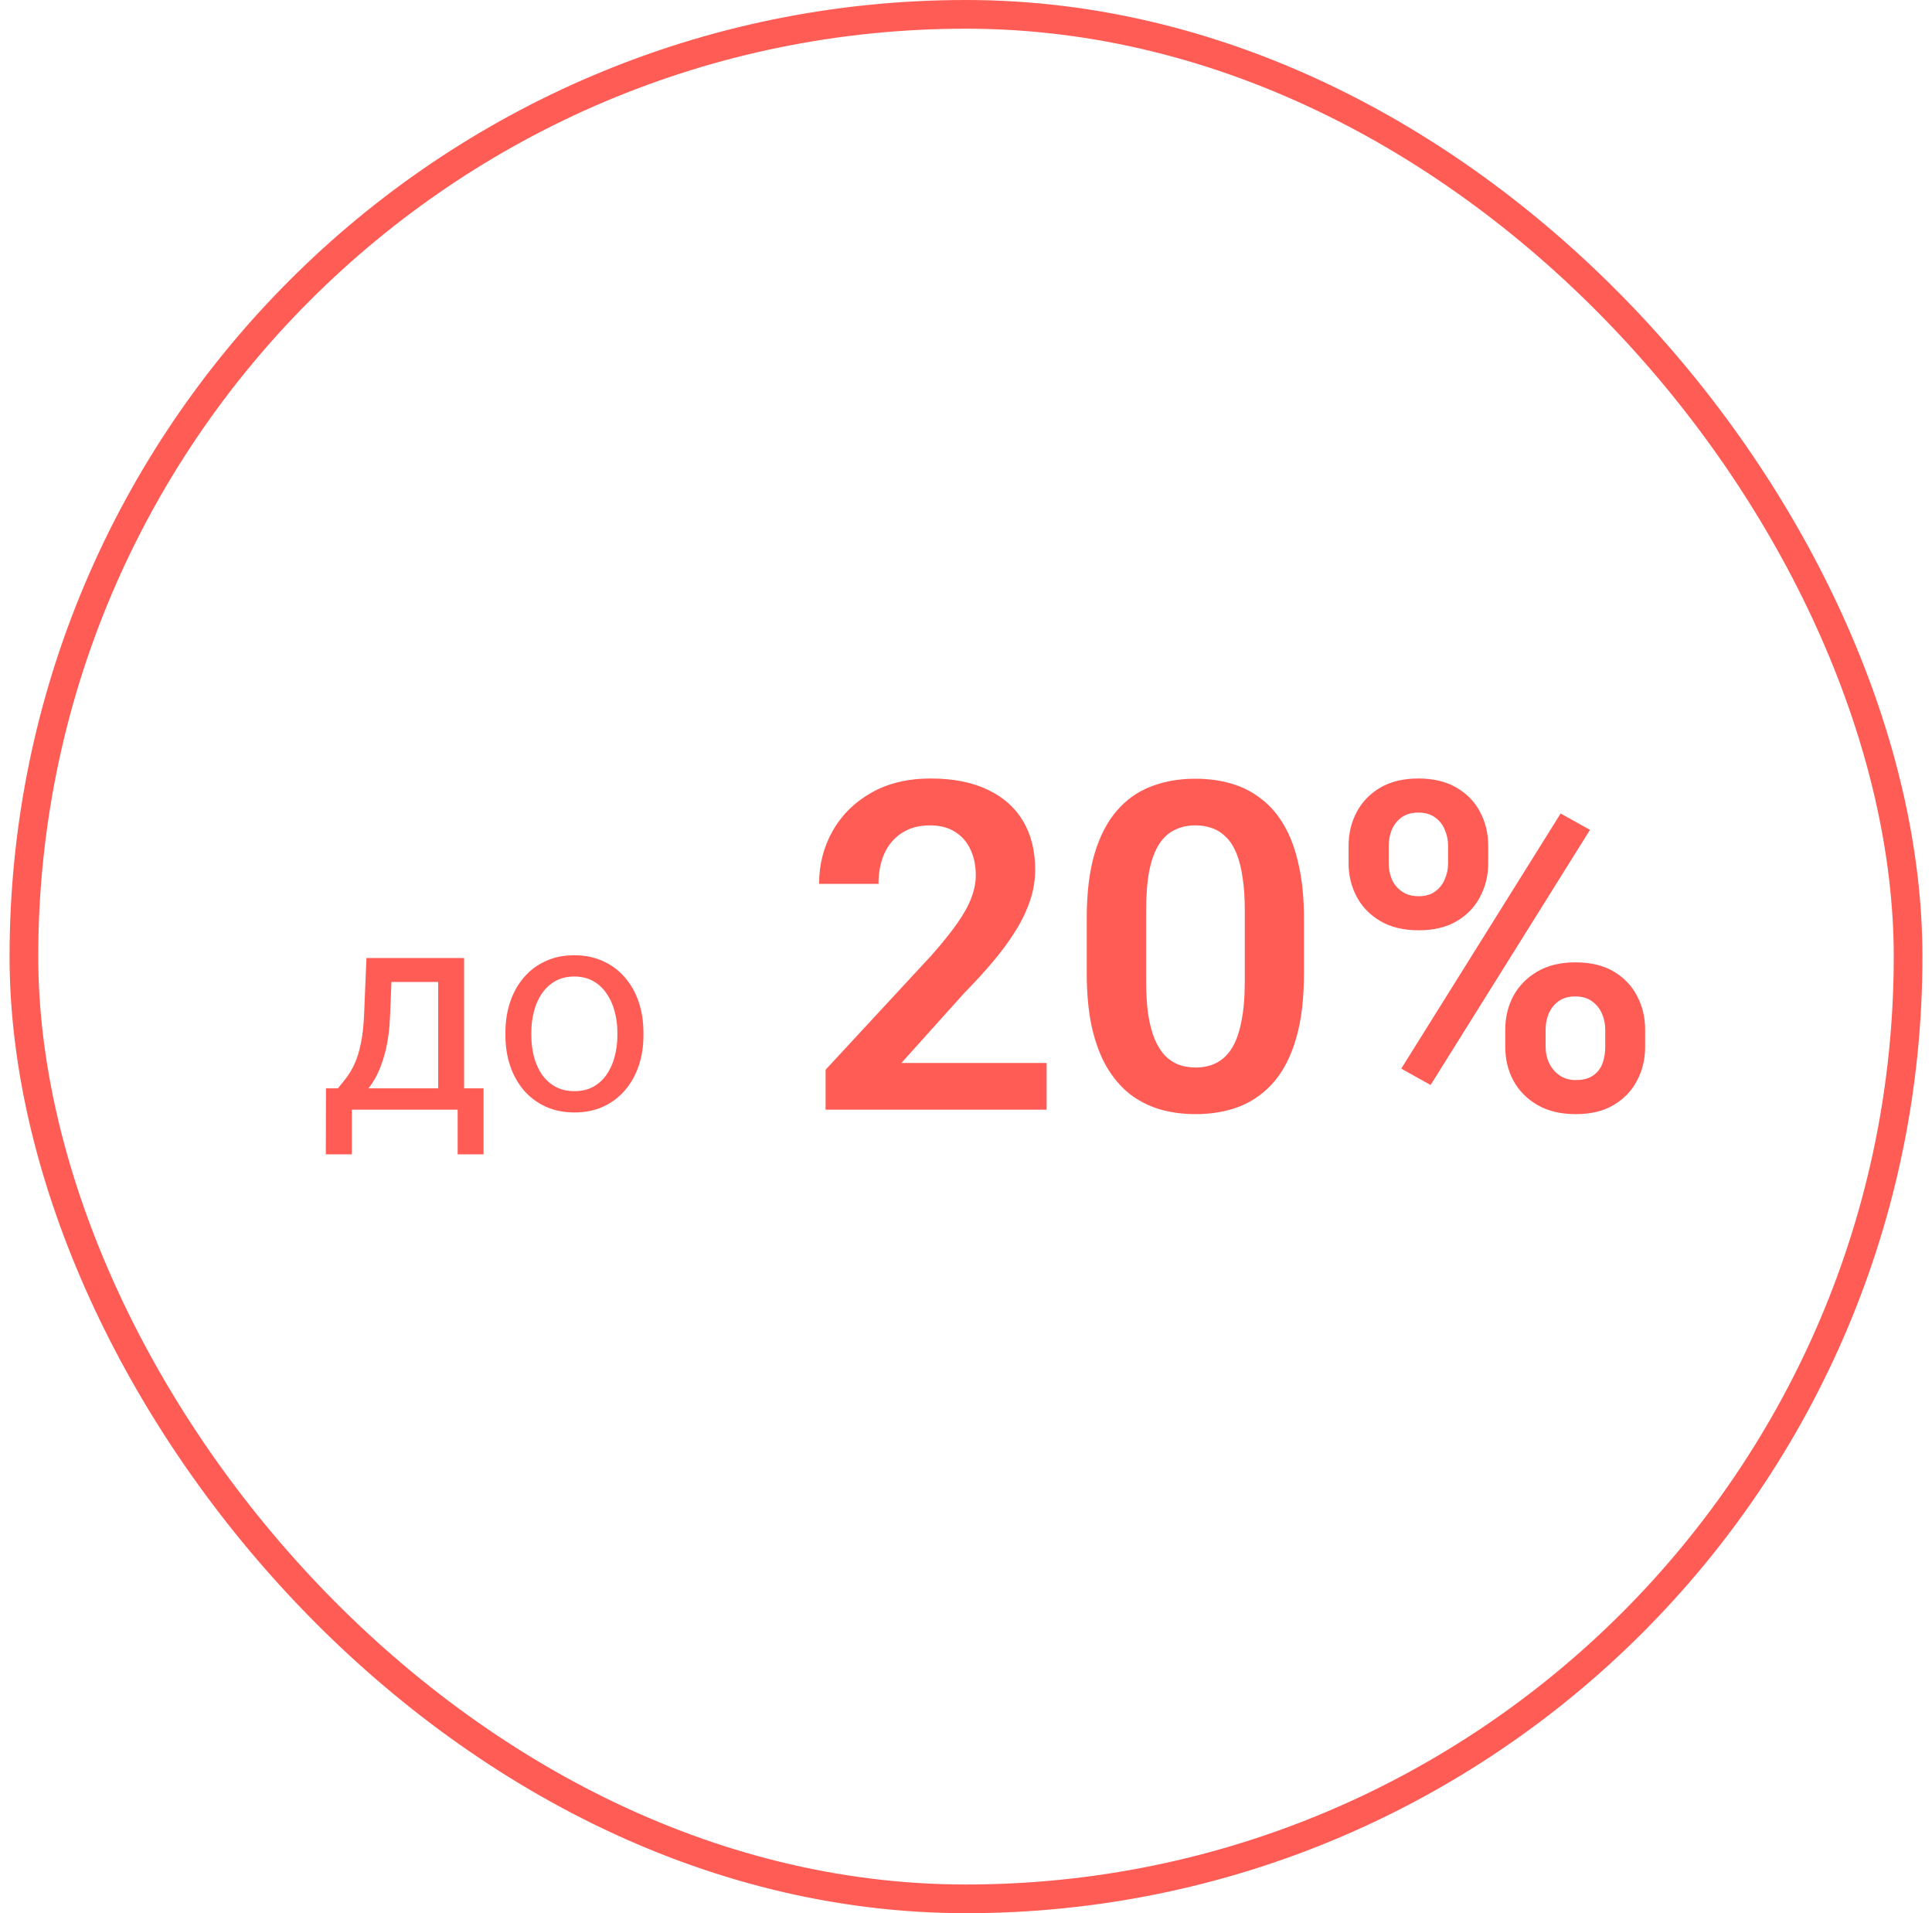
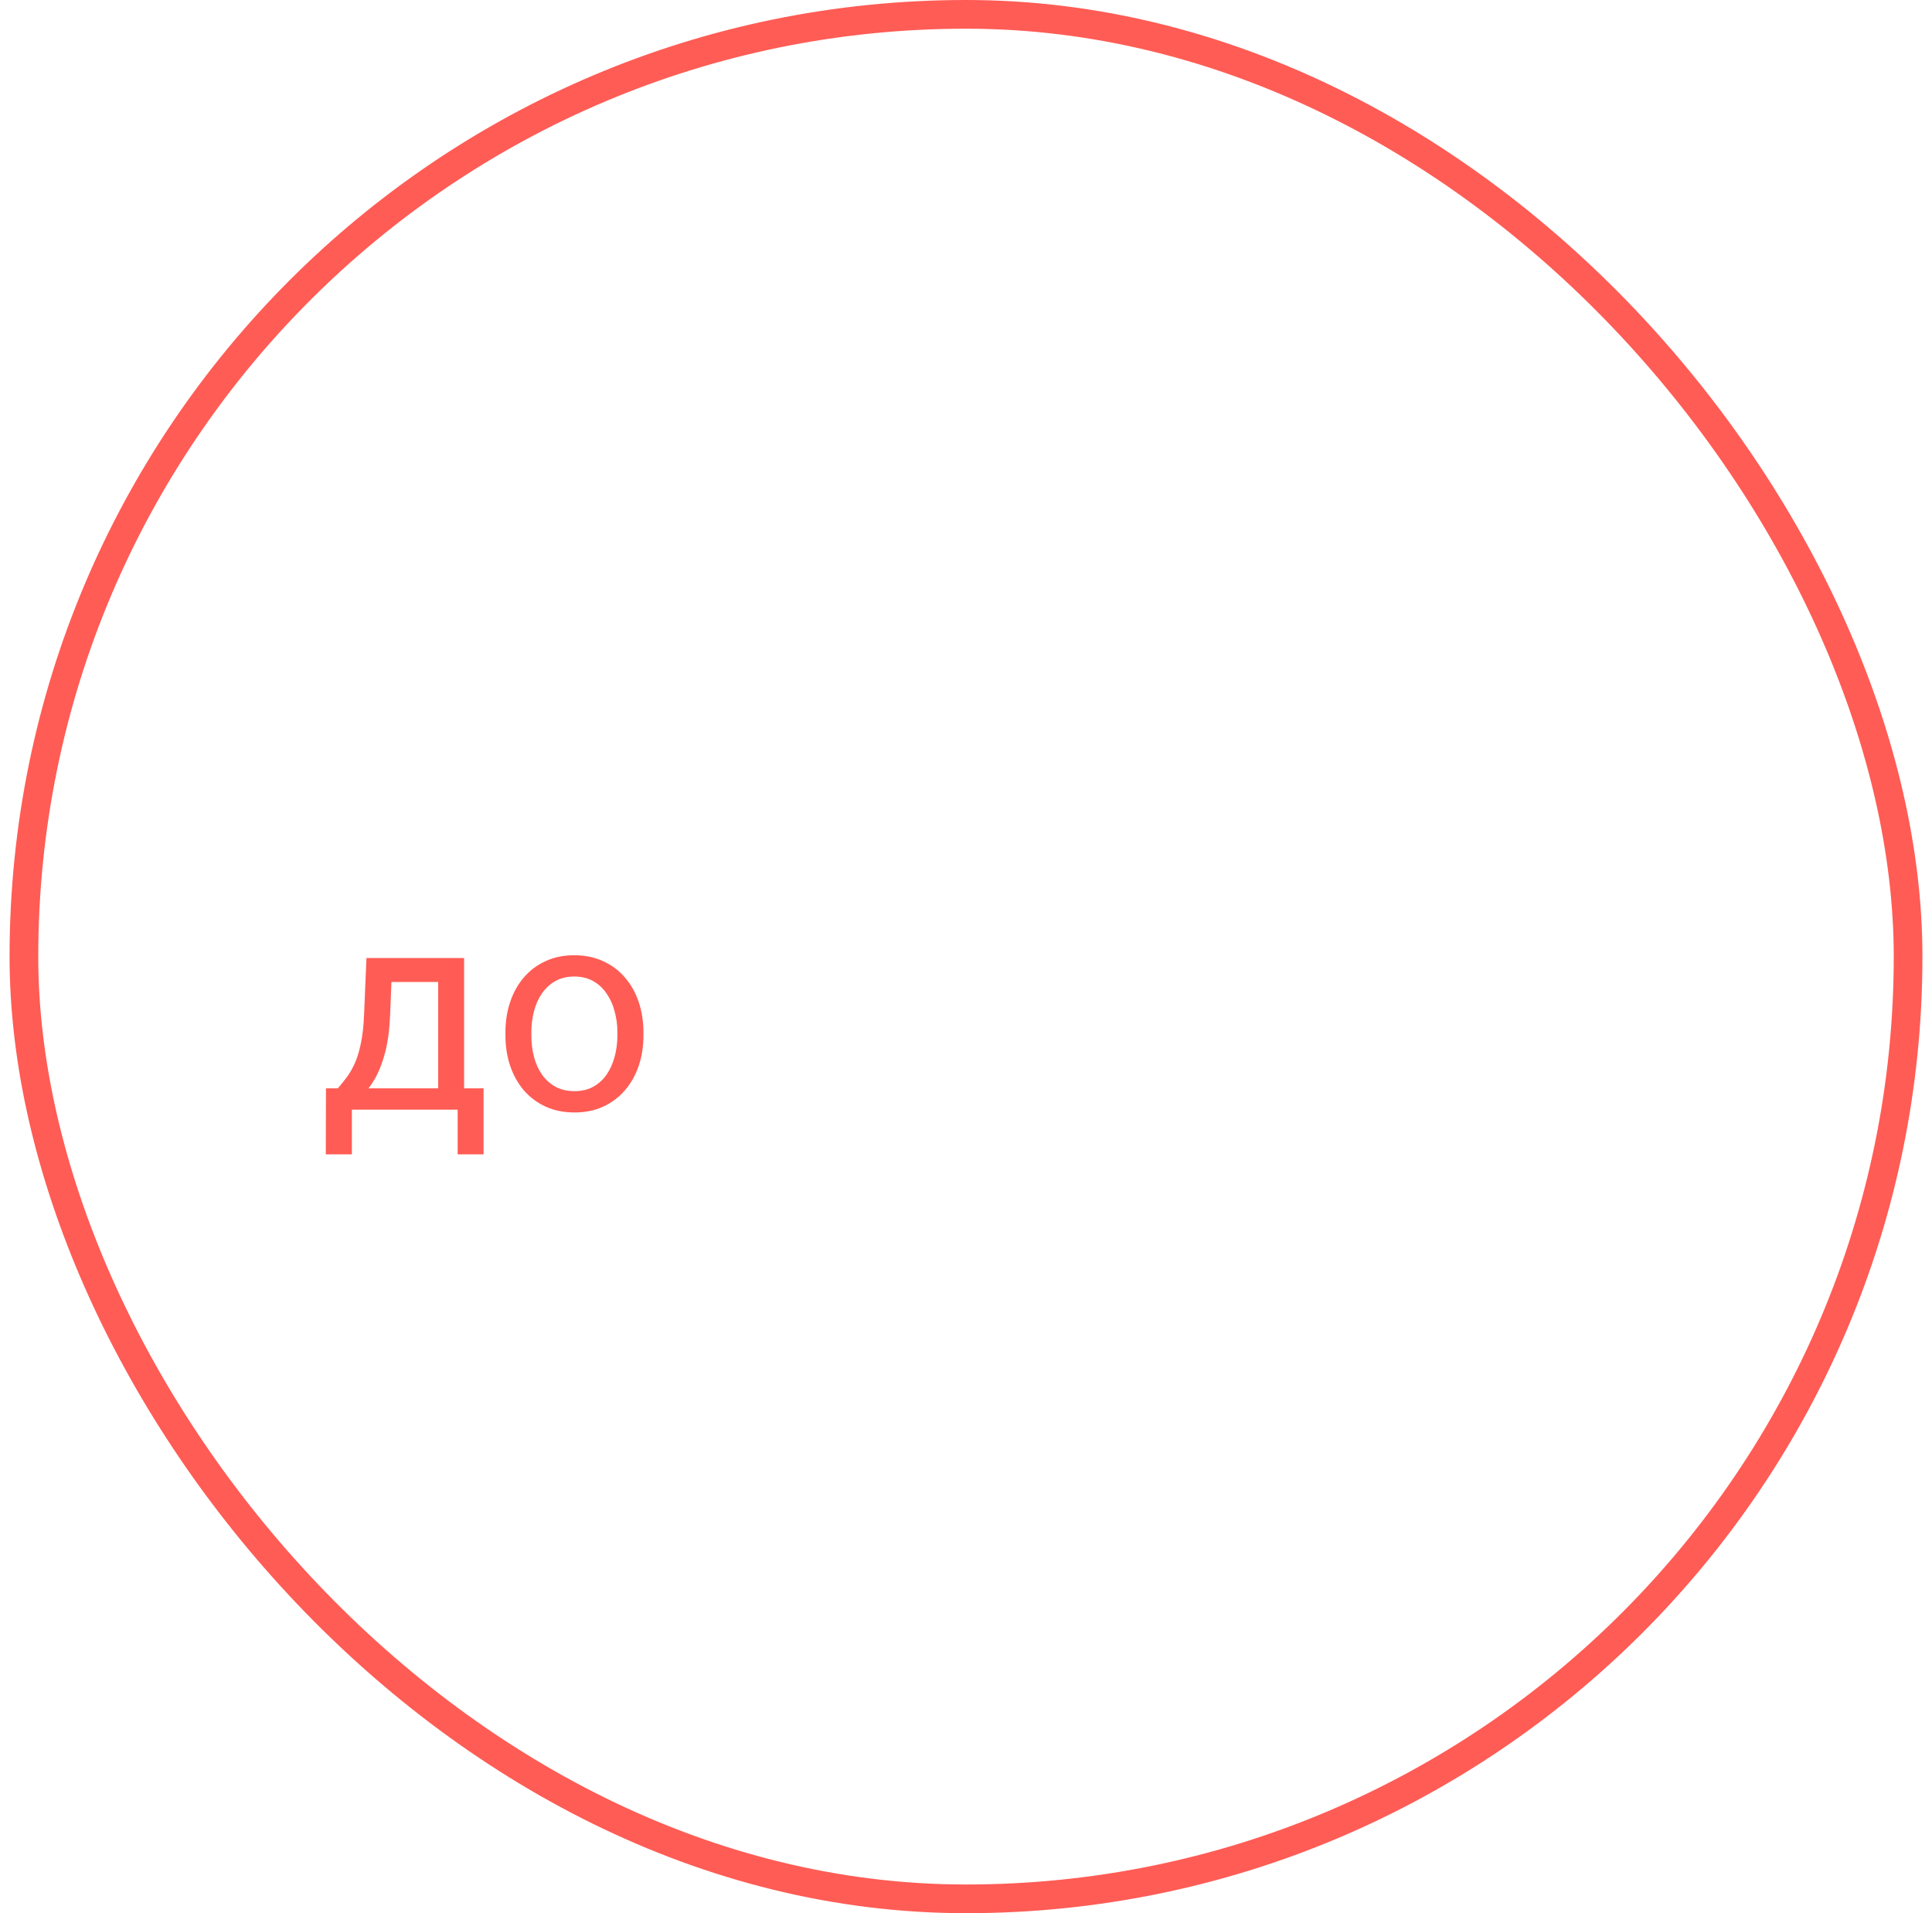
<svg xmlns="http://www.w3.org/2000/svg" width="101" height="100" viewBox="0 0 101 100" fill="none">
  <rect x="1.25" y="0.75" width="98.5" height="98.5" rx="49.25" stroke="#FF5C55" stroke-width="1.5" />
  <path d="M19.157 50.075H20.512L20.395 53.041C20.366 53.794 20.28 54.443 20.139 54.99C19.997 55.537 19.816 56.003 19.597 56.389C19.377 56.77 19.13 57.089 18.857 57.348C18.588 57.607 18.31 57.824 18.022 58H17.348L17.385 56.894L17.663 56.887C17.824 56.696 17.98 56.501 18.132 56.301C18.283 56.096 18.422 55.854 18.549 55.576C18.676 55.292 18.781 54.948 18.864 54.543C18.952 54.133 19.008 53.632 19.033 53.041L19.157 50.075ZM19.494 50.075H24.262V58H22.907V51.328H19.494V50.075ZM17.041 56.887H25.28V60.336H23.925V58H18.395V60.336H17.033L17.041 56.887ZM26.423 54.126V53.957C26.423 53.386 26.506 52.856 26.672 52.368C26.838 51.874 27.077 51.447 27.39 51.086C27.702 50.72 28.081 50.437 28.525 50.236C28.969 50.031 29.467 49.929 30.019 49.929C30.576 49.929 31.076 50.031 31.52 50.236C31.97 50.437 32.351 50.72 32.663 51.086C32.98 51.447 33.222 51.874 33.388 52.368C33.554 52.856 33.637 53.386 33.637 53.957V54.126C33.637 54.697 33.554 55.227 33.388 55.715C33.222 56.203 32.98 56.63 32.663 56.997C32.351 57.358 31.972 57.641 31.528 57.846C31.088 58.046 30.59 58.147 30.034 58.147C29.477 58.147 28.977 58.046 28.532 57.846C28.088 57.641 27.707 57.358 27.39 56.997C27.077 56.63 26.838 56.203 26.672 55.715C26.506 55.227 26.423 54.697 26.423 54.126ZM27.778 53.957V54.126C27.778 54.521 27.824 54.895 27.917 55.246C28.01 55.593 28.149 55.9 28.334 56.169C28.525 56.438 28.762 56.65 29.045 56.806C29.328 56.958 29.658 57.033 30.034 57.033C30.405 57.033 30.73 56.958 31.008 56.806C31.291 56.65 31.525 56.438 31.711 56.169C31.896 55.9 32.036 55.593 32.128 55.246C32.226 54.895 32.275 54.521 32.275 54.126V53.957C32.275 53.566 32.226 53.198 32.128 52.851C32.036 52.499 31.894 52.19 31.704 51.921C31.518 51.648 31.284 51.433 31 51.276C30.722 51.12 30.395 51.042 30.019 51.042C29.648 51.042 29.321 51.12 29.038 51.276C28.759 51.433 28.525 51.648 28.334 51.921C28.149 52.19 28.01 52.499 27.917 52.851C27.824 53.198 27.778 53.566 27.778 53.957Z" fill="#FF5C55" />
-   <path d="M54.715 55.562V58H43.16V55.914L48.703 49.926C49.281 49.27 49.738 48.699 50.074 48.215C50.41 47.73 50.648 47.293 50.789 46.902C50.938 46.504 51.012 46.125 51.012 45.766C51.012 45.242 50.918 44.785 50.73 44.395C50.543 43.996 50.27 43.688 49.91 43.469C49.559 43.25 49.125 43.141 48.609 43.141C48.039 43.141 47.551 43.273 47.145 43.539C46.746 43.797 46.441 44.156 46.23 44.617C46.027 45.078 45.926 45.605 45.926 46.199H42.82C42.82 45.191 43.055 44.273 43.523 43.445C43.992 42.609 44.664 41.941 45.539 41.441C46.414 40.941 47.453 40.691 48.656 40.691C49.828 40.691 50.82 40.887 51.633 41.277C52.445 41.66 53.062 42.207 53.484 42.918C53.906 43.629 54.117 44.477 54.117 45.461C54.117 46.008 54.027 46.547 53.848 47.078C53.668 47.609 53.414 48.137 53.086 48.66C52.766 49.176 52.383 49.699 51.938 50.23C51.492 50.762 50.996 51.305 50.449 51.859L47.121 55.562H54.715ZM68.168 48.004V50.875C68.168 52.188 68.035 53.309 67.769 54.238C67.504 55.168 67.121 55.93 66.621 56.523C66.121 57.109 65.523 57.543 64.828 57.824C64.133 58.098 63.359 58.234 62.508 58.234C61.828 58.234 61.195 58.148 60.609 57.977C60.023 57.797 59.496 57.523 59.027 57.156C58.566 56.781 58.168 56.305 57.832 55.727C57.504 55.148 57.25 54.457 57.07 53.652C56.898 52.848 56.812 51.922 56.812 50.875V48.004C56.812 46.691 56.945 45.574 57.211 44.652C57.484 43.73 57.871 42.977 58.371 42.391C58.871 41.805 59.469 41.379 60.164 41.113C60.859 40.84 61.633 40.703 62.484 40.703C63.172 40.703 63.805 40.789 64.383 40.961C64.969 41.133 65.492 41.402 65.953 41.77C66.422 42.129 66.82 42.598 67.148 43.176C67.477 43.746 67.727 44.434 67.898 45.238C68.078 46.035 68.168 46.957 68.168 48.004ZM65.074 51.297V47.57C65.074 46.914 65.035 46.344 64.957 45.859C64.887 45.367 64.781 44.949 64.641 44.605C64.5 44.262 64.324 43.984 64.113 43.773C63.902 43.555 63.66 43.395 63.387 43.293C63.113 43.191 62.812 43.141 62.484 43.141C62.078 43.141 61.715 43.223 61.395 43.387C61.074 43.543 60.805 43.793 60.586 44.137C60.367 44.48 60.199 44.938 60.082 45.508C59.973 46.07 59.918 46.758 59.918 47.57V51.297C59.918 51.953 59.953 52.527 60.023 53.02C60.102 53.512 60.211 53.934 60.352 54.285C60.5 54.637 60.676 54.926 60.879 55.152C61.09 55.371 61.332 55.535 61.605 55.645C61.879 55.746 62.18 55.797 62.508 55.797C62.922 55.797 63.285 55.715 63.598 55.551C63.918 55.387 64.188 55.129 64.406 54.777C64.625 54.418 64.789 53.953 64.898 53.383C65.016 52.805 65.074 52.109 65.074 51.297ZM70.5 45.121V44.219C70.5 43.57 70.641 42.98 70.922 42.449C71.203 41.918 71.613 41.492 72.152 41.172C72.699 40.852 73.363 40.691 74.144 40.691C74.941 40.691 75.609 40.852 76.148 41.172C76.695 41.492 77.106 41.918 77.379 42.449C77.66 42.98 77.801 43.57 77.801 44.219V45.121C77.801 45.754 77.66 46.336 77.379 46.867C77.106 47.398 76.699 47.824 76.16 48.145C75.621 48.465 74.957 48.625 74.168 48.625C73.379 48.625 72.711 48.465 72.164 48.145C71.617 47.824 71.203 47.398 70.922 46.867C70.641 46.336 70.5 45.754 70.5 45.121ZM72.598 44.219V45.121C72.598 45.418 72.652 45.699 72.762 45.965C72.879 46.223 73.055 46.434 73.289 46.598C73.523 46.762 73.816 46.844 74.168 46.844C74.519 46.844 74.805 46.762 75.023 46.598C75.25 46.434 75.418 46.223 75.527 45.965C75.644 45.699 75.703 45.418 75.703 45.121V44.219C75.703 43.914 75.644 43.629 75.527 43.363C75.418 43.098 75.246 42.883 75.012 42.719C74.785 42.555 74.496 42.473 74.144 42.473C73.801 42.473 73.512 42.555 73.277 42.719C73.051 42.883 72.879 43.098 72.762 43.363C72.652 43.629 72.598 43.914 72.598 44.219ZM78.691 54.719V53.816C78.691 53.176 78.832 52.59 79.113 52.059C79.402 51.527 79.82 51.102 80.367 50.781C80.914 50.461 81.574 50.301 82.348 50.301C83.152 50.301 83.824 50.461 84.363 50.781C84.902 51.102 85.309 51.527 85.582 52.059C85.863 52.59 86.004 53.176 86.004 53.816V54.719C86.004 55.359 85.863 55.945 85.582 56.477C85.309 57.008 84.902 57.434 84.363 57.754C83.832 58.074 83.168 58.234 82.371 58.234C81.59 58.234 80.922 58.074 80.367 57.754C79.82 57.434 79.402 57.008 79.113 56.477C78.832 55.945 78.691 55.359 78.691 54.719ZM80.801 53.816V54.719C80.801 55.023 80.863 55.309 80.988 55.574C81.113 55.832 81.293 56.043 81.527 56.207C81.769 56.371 82.051 56.453 82.371 56.453C82.762 56.453 83.07 56.371 83.297 56.207C83.523 56.043 83.684 55.832 83.777 55.574C83.871 55.309 83.918 55.023 83.918 54.719V53.816C83.918 53.512 83.859 53.23 83.742 52.973C83.625 52.707 83.449 52.492 83.215 52.328C82.988 52.164 82.699 52.082 82.348 52.082C82.004 52.082 81.715 52.164 81.481 52.328C81.254 52.492 81.082 52.707 80.965 52.973C80.856 53.23 80.801 53.512 80.801 53.816ZM83.121 43.375L74.789 56.711L73.254 55.855L81.586 42.52L83.121 43.375Z" fill="#FF5C55" />
</svg>